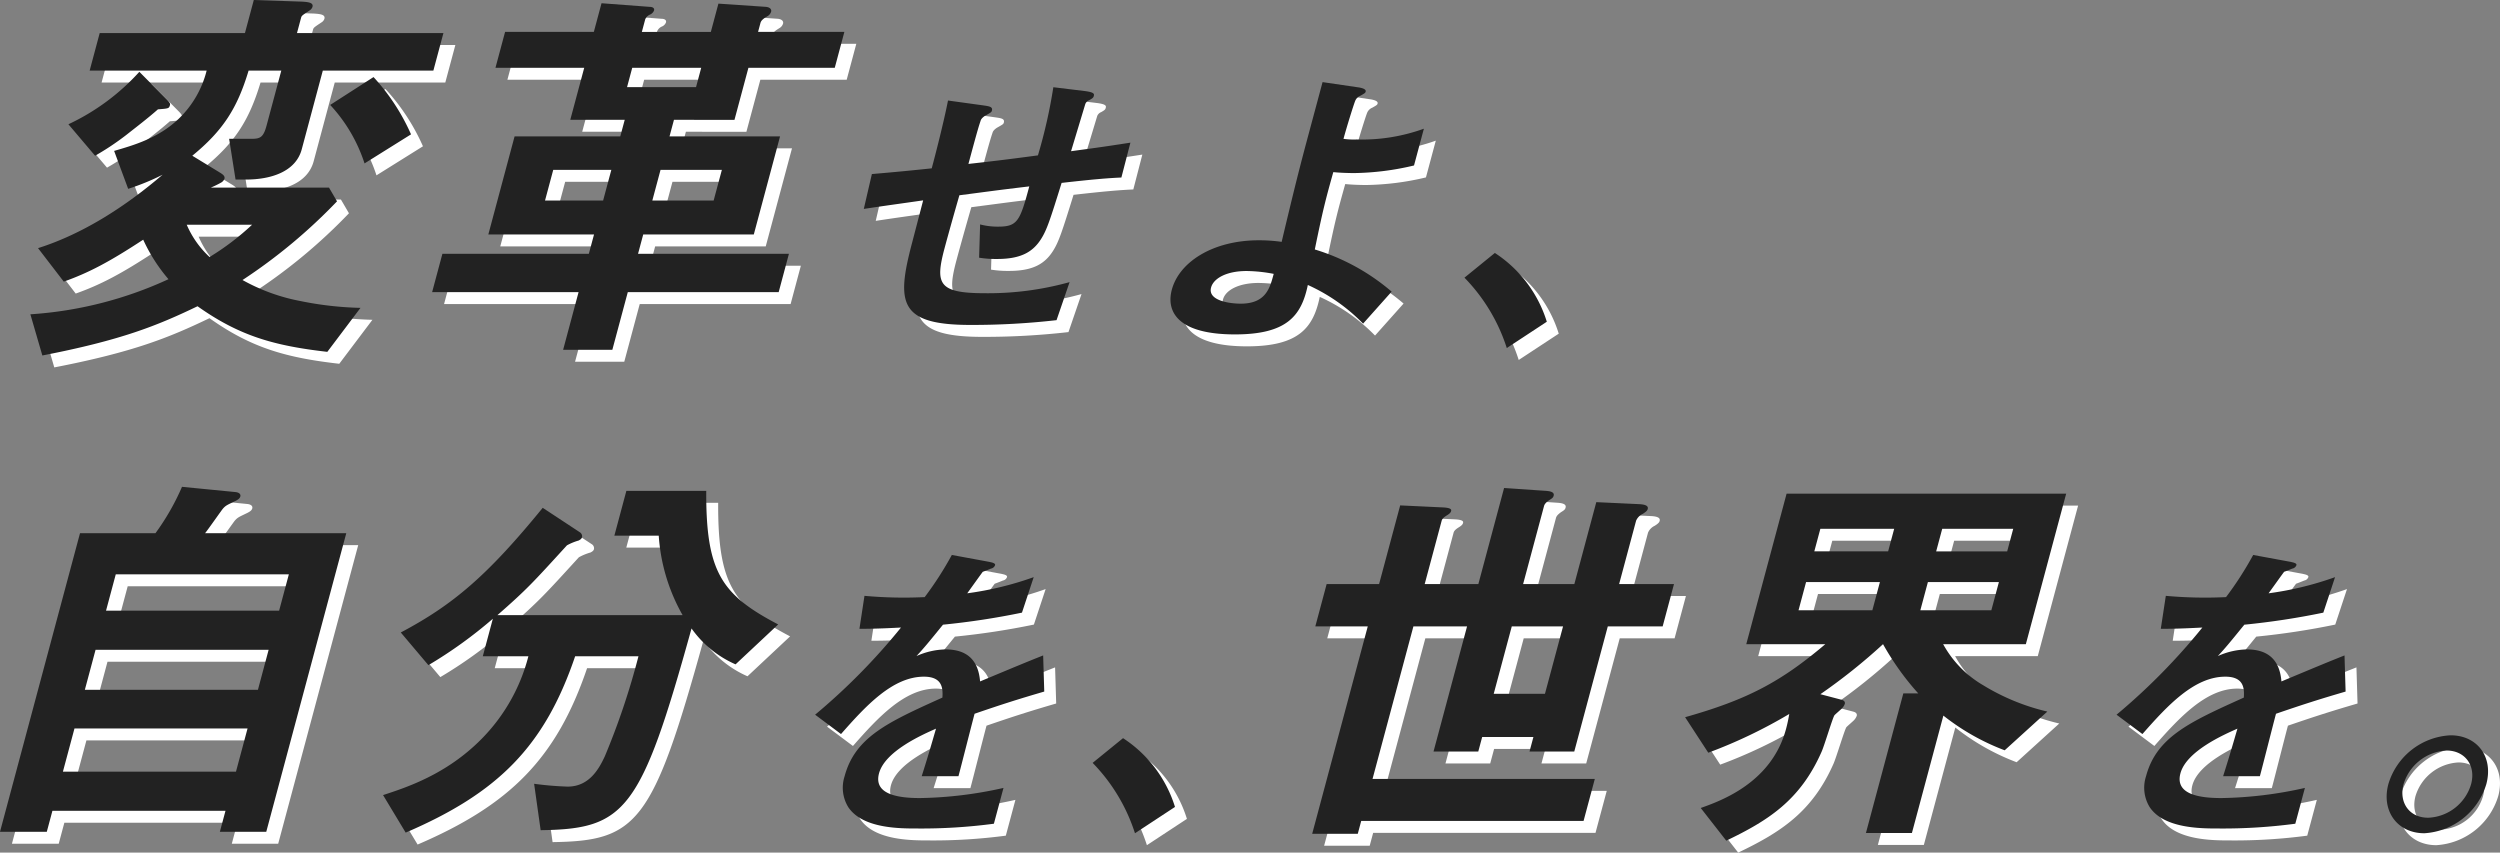
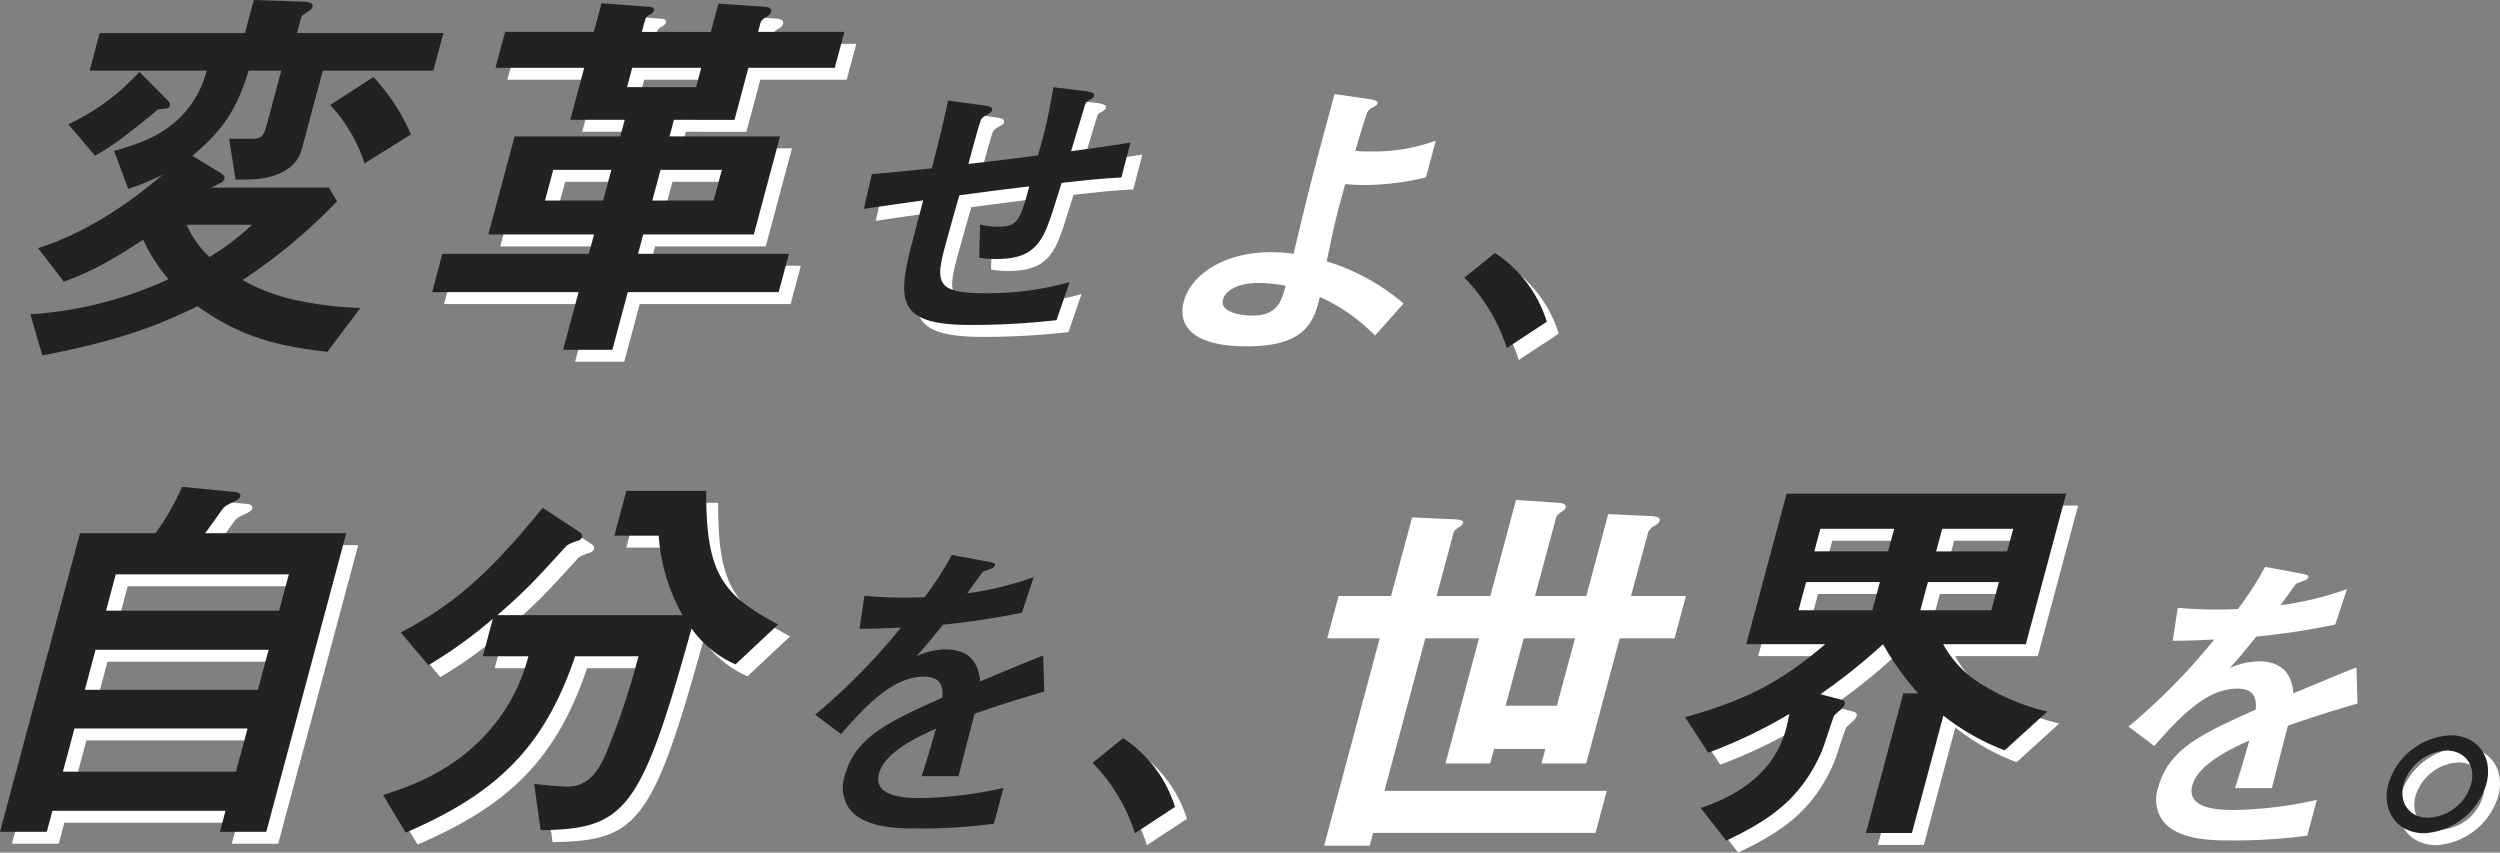
<svg xmlns="http://www.w3.org/2000/svg" id="text" width="418.979" height="142.892" viewBox="0 0 418.979 142.892">
  <rect x="0" y="0" width="418.979" height="142.892" fill="#808080" stroke="none" />
  <g>
    <g>
-       <path d="M56.1,13.833,52.57,27.02c-1.014,3.787-5.213,5.071-9.337,5.071H41.476L40.4,25.262h3.854c1.42,0,1.917-.338,2.424-2.232l2.465-9.2H43.663C41.757,20.19,39.341,23.909,34.228,28.1l4.765,2.908c.284.2.752.473.625.947a1.212,1.212,0,0,1-.5.608,15.986,15.986,0,0,1-1.791.879H57.137l1.344,2.3A91.17,91.17,0,0,1,42.643,48.93a32.123,32.123,0,0,0,9.673,3.516,56.36,56.36,0,0,0,10.1,1.15l-5.559,7.371c-8.855-1.015-14.709-2.638-21.752-7.642-6.752,3.246-12.745,5.68-26.009,8.25l-2.006-6.9a65.266,65.266,0,0,0,23.145-5.884A28.12,28.12,0,0,1,26,42.167c-5.662,3.72-9.126,5.545-13.311,7.033L8.375,43.587c7.463-2.366,14.56-6.9,20.877-12.307a39.18,39.18,0,0,1-5.773,2.367l-2.353-6.356c3.228-.947,7.391-2.1,10.848-5.41a16.792,16.792,0,0,0,4.657-8.048H17.024l1.685-6.288h24.34L44.535,2l8.041.271c1,.067,1.992.135,1.793.878a1.109,1.109,0,0,1-.5.609c-1.318.879-1.318.879-1.427,1.284l-.67,2.5H76.314l-1.685,6.288ZM28.469,20.325c-1.683,1.488-3.637,2.976-5.266,4.261A44.236,44.236,0,0,1,17.934,28.1l-4.47-5.274a37.368,37.368,0,0,0,11.89-8.791L29.985,18.7c.581.609.545.743.49.946C30.33,20.19,30.2,20.19,28.469,20.325Zm4.824,19.34a15.954,15.954,0,0,0,3.825,5.41,43.355,43.355,0,0,0,7.128-5.41Zm29.8-10.278a26.2,26.2,0,0,0-5.757-9.8L64.6,14.916a35.074,35.074,0,0,1,6.284,9.6Z" fill="#fff" />
      <path d="M107.213,50.958l-2.591,9.67H96.373l2.591-9.67H74.421l1.721-6.423h24.543l.87-3.246H83.841l4.4-16.433h17.714l.743-2.773H97.573l2.338-8.723H85.036l1.613-6.018h14.874l1.287-4.8,8.086.608c.338,0,.842.136.715.609a1.233,1.233,0,0,1-.654.676,1.5,1.5,0,0,0-.826.812l-.562,2.1h11.562L122.4,2.608l7.969.541c.658.068.973.406.864.811a1.294,1.294,0,0,1-.6.745c-.649.405-1.06.676-1.187,1.149l-.4,1.488H143.51L141.9,13.36H127.429l-2.337,8.723H114.95l-.743,2.773h18.525l-4.4,16.433H109.8l-.87,3.246h25.287L132.5,50.958Zm-2.759-20.489H94.718l-1.377,5.139h9.736ZM119.518,13.36H107.957l-.87,3.246h11.561Zm3.462,17.109H112.7l-1.377,5.139H121.6Z" fill="#fff" />
      <path d="M179.917,32.653c-1.945,6.268-2.479,7.862-3.408,9.349-1.395,2.231-3.408,3.4-7.393,3.4a17.491,17.491,0,0,1-3.025-.213l.166-5.578a11.53,11.53,0,0,0,3.035.372c3.242,0,3.657-.956,5.208-6.745-5.816.69-6.763.849-11.715,1.487-1.529,5.312-2.384,8.5-2.469,8.817-1.623,6.056-1.079,7.6,6.784,7.6a50.919,50.919,0,0,0,14.153-1.86l-2.186,6.374a125.216,125.216,0,0,1-14.453.8c-11.954,0-12.392-3.719-9.8-13.6l1.9-7.277c-4.421.637-4.967.69-9.948,1.434l1.353-5.843c4.3-.372,5.934-.531,10.032-.957.584-2.177,2-7.648,2.727-11.367l5.791.8c1.073.159,1.749.213,1.564.9-.071.266-.191.319-1.13.85-.579.371-.717.69-.746.8-.28.85-.418,1.168-2.056,7.277,3.288-.372,5.311-.585,11.648-1.434a86.044,86.044,0,0,0,2.582-11.421l5.249.638c1.7.212,1.611.531,1.526.849-.072.266-.206.372-.77.691a1.159,1.159,0,0,0-.649.637L181.5,27.341c3.089-.425,4.846-.637,9.947-1.434l-1.512,5.843C187.569,31.856,185.068,32.069,179.917,32.653Z" fill="#fff" />
      <path d="M230.443,56.238a30.347,30.347,0,0,0-9.262-6.481c-1.077,5.206-3.549,8.287-12.209,8.287-9.67,0-11.553-3.877-10.585-7.49,1.238-4.621,6.842-8.286,14.6-8.286a27.581,27.581,0,0,1,3.808.265c2.93-12.324,3.353-13.7,5.844-23l1.011-3.772,6.133.9c.252.053,1.219.212,1.091.691-.057.212-.125.266-.876.69a1.575,1.575,0,0,0-.851.8c-.292.691-1.49,4.568-1.988,6.428a12.434,12.434,0,0,0,2.2.106,30.52,30.52,0,0,0,11.27-1.806l-1.651,6.161a45.472,45.472,0,0,1-10.012,1.275c-1.063,0-2.483-.052-3.517-.159-1.263,4.515-1.719,6.215-3.1,12.961a35.7,35.7,0,0,1,12.878,7.065ZM210.916,47.42c-3.348,0-5.535,1.222-5.948,2.763-.6,2.23,3.206,2.709,4.959,2.709,4.251,0,4.909-2.656,5.536-4.994A25.312,25.312,0,0,0,210.916,47.42Z" fill="#fff" />
      <path d="M252.526,44.393a21.245,21.245,0,0,1,8.707,11.526l-6.708,4.409a29.97,29.97,0,0,0-7.094-11.792Z" fill="#fff" />
      <path d="M38.848,141.4l.943-3.517H10.785L9.843,141.4H2L15.408,91.363H28.052a39.99,39.99,0,0,0,4.45-7.776l8.959.879c.591.067.924.338.815.743s-.568.609-.808.745c-1.4.676-1.619.743-2.1,1.284-.189.2-2.5,3.517-3,4.125H60.032L46.624,141.4Zm4.639-17.311H14.481l-1.938,7.235H41.548Zm3.533-13.187H18.015L16.221,117.6H45.227Zm3.388-12.645H21.4l-1.631,6.086H48.778Z" fill="#fff" />
      <path d="M125.274,113.34a17.733,17.733,0,0,1-7.379-6.018c-8.5,30.7-11.1,33.608-25.287,33.811l-1.094-7.777a55.02,55.02,0,0,0,5.62.474c3.651,0,5.278-3.043,6.227-5.072A122.621,122.621,0,0,0,109,111.988H98.389c-5.14,15.148-12.971,22.924-28.4,29.551l-3.791-6.289c3.928-1.285,10.593-3.449,16.429-9.332a30.437,30.437,0,0,0,7.924-13.93h-7.64l1.685-6.289a75.194,75.194,0,0,1-10.8,7.777L69.168,108c8.669-4.6,14.418-9.4,23.787-20.894l6.264,4.125a.8.8,0,0,1,.323.811c-.09.338-.465.473-.55.541a9.388,9.388,0,0,0-1.976.811c-5.742,6.289-6.707,7.371-11.653,11.7H116.4a31.119,31.119,0,0,1-4-13.321h-7.438l2.011-7.506h13.387c-.058,13.592,2.511,17.379,12.055,22.383Z" fill="#fff" />
-       <path d="M165.331,121.619c-.555,2.071-2.213,8.658-2.7,10.464h-6.163c.97-3.028,1.721-5.63,2.4-7.968-2.289,1.01-8.555,3.771-9.551,7.49-.925,3.453,2.981,4.144,6.859,4.144a67.67,67.67,0,0,0,14-1.7l-1.609,6a92.087,92.087,0,0,1-12.859.8c-2.975,0-9.139,0-11.532-3.559a6.209,6.209,0,0,1-.624-5.206c1.765-6.587,7.322-9.083,16.387-13.173.109-1.594-.017-3.506-3.1-3.506-5.207,0-9.69,4.833-13.893,9.615l-4.339-3.241A104.71,104.71,0,0,0,153,107.17c-3.071.159-4.732.213-6.964.213l.842-5.525a73.346,73.346,0,0,0,10.092.213,56.848,56.848,0,0,0,4.55-7.065l6.328,1.168c.145.054,1.02.16.92.532a.878.878,0,0,1-.688.584c-.12.053-1.311.531-1.364.531-.068.053-2.193,3.028-2.615,3.612a54.287,54.287,0,0,0,11.139-2.709l-1.966,5.949a126.131,126.131,0,0,1-13.239,2.019c-2.54,3.134-3.164,3.878-4.437,5.259a12.394,12.394,0,0,1,4.868-1.116c3.666,0,5.506,1.86,5.788,5.366,7-2.922,7.775-3.241,10.571-4.356l.184,6.055C172.454,119.228,169.662,120.131,165.331,121.619Z" fill="#fff" />
      <path d="M190.211,125.709a21.244,21.244,0,0,1,8.707,11.526l-6.707,4.41a29.976,29.976,0,0,0-7.095-11.793Z" fill="#fff" />
      <path d="M271.452,106.984l-5.617,20.963h-7.5l.652-2.434H250.4l-.653,2.434h-7.5l5.617-20.963h-8.992l-6.849,25.561h37.254l-1.885,7.033H230.129l-.579,2.164h-7.64l9.313-34.758h-8.789l1.9-7.1h8.789L236.659,86.7l7.144.338c1.468.069,1.446.406,1.391.609s-.176.406-.74.744c-.649.405-.789.676-.844.879l-2.844,10.617h8.992L254.07,83.79l7.04.473c.861.068,1.415.27,1.27.811-.072.271-.176.406-.74.744-.667.474-.808.744-.88,1.015l-3.5,13.051h8.587l3.678-13.728,7.279.339c.928.067,1.483.27,1.338.811-.055.2-.177.406-.827.811a2.252,2.252,0,0,0-1.119,1.15l-2.845,10.617h9.195l-1.9,7.1Zm-7.5,0H255.36l-3.026,11.293h8.587Z" fill="#fff" />
      <path d="M337.967,127.744a38.5,38.5,0,0,1-10.274-5.815l-5.273,19.677h-7.708l6.269-23.4h2.5a45.374,45.374,0,0,1-5.9-8.25,97.365,97.365,0,0,1-10.5,8.386l3.6.946c.436.136.566.406.494.677a2.151,2.151,0,0,1-.469.743c-.19.2-1.065.947-1.255,1.15-.293.338-1.751,5.275-2.208,6.221-3.576,8.047-8.877,11.428-15.936,14.81l-4.279-5.478c3.437-1.217,11.892-4.26,14.3-13.254a25.472,25.472,0,0,0,.535-2.5,82.78,82.78,0,0,1-13.571,6.491l-3.882-5.95c10.533-2.975,16.063-5.951,23.5-12.24H294.66l6.758-25.223h46.855l-6.758,25.223h-13.86a17.98,17.98,0,0,0,6.739,6.9,36.474,36.474,0,0,0,10.721,4.395Zm-20.909-28.2H304.685l-1.268,4.733H315.79Zm2.392-8.926H307.077l-1.015,3.786h12.373ZM337,99.546H325.1l-1.269,4.733h11.9ZM339.4,90.62H327.5l-1.015,3.786h11.9Z" fill="#fff" />
      <path d="M383.438,121.619c-.554,2.071-2.213,8.658-2.7,10.464h-6.163c.97-3.028,1.721-5.63,2.4-7.968-2.29,1.01-8.556,3.771-9.552,7.49-.925,3.453,2.981,4.144,6.859,4.144a67.661,67.661,0,0,0,14-1.7l-1.608,6a92.079,92.079,0,0,1-12.859.8c-2.975,0-9.138,0-11.532-3.559a6.209,6.209,0,0,1-.624-5.206c1.765-6.587,7.322-9.083,16.387-13.173.109-1.594-.017-3.506-3.1-3.506-5.207,0-9.69,4.833-13.894,9.615l-4.338-3.241a104.71,104.71,0,0,0,14.381-14.608c-3.071.159-4.732.213-6.964.213l.842-5.525a73.351,73.351,0,0,0,10.092.213,56.713,56.713,0,0,0,4.549-7.065l6.329,1.168c.145.054,1.02.16.92.532a.88.88,0,0,1-.688.584c-.121.053-1.311.531-1.365.531-.067.053-2.192,3.028-2.614,3.612a54.287,54.287,0,0,0,11.139-2.709l-1.965,5.949a126.185,126.185,0,0,1-13.24,2.019c-2.54,3.134-3.164,3.878-4.437,5.259a12.394,12.394,0,0,1,4.868-1.116c3.666,0,5.506,1.86,5.788,5.366,7-2.922,7.775-3.241,10.571-4.356l.184,6.055C390.562,119.228,387.769,120.131,383.438,121.619Z" fill="#fff" />
      <path d="M418.688,133.411a11.58,11.58,0,0,1-10.389,8.234c-4.516,0-7.239-3.719-6.029-8.234A11.461,11.461,0,0,1,412.7,125.23C417.16,125.23,419.911,128.843,418.688,133.411Zm-13.868,0c-.84,3.134,1.028,5.684,4.176,5.631a7.828,7.828,0,0,0,7.141-5.631c.84-3.134-1.042-5.631-4.123-5.631A7.947,7.947,0,0,0,404.82,133.411Z" fill="#fff" />
    </g>
    <g>
      <path d="M54.1,11.833,50.57,25.02c-1.014,3.787-5.213,5.071-9.337,5.071H39.476L38.4,23.262h3.854c1.42,0,1.917-.338,2.424-2.232l2.465-9.2H41.663C39.757,18.19,37.341,21.909,32.228,26.1l4.765,2.908c.284.2.752.473.625.947a1.212,1.212,0,0,1-.5.608,15.986,15.986,0,0,1-1.791.879H55.137l1.344,2.3A91.17,91.17,0,0,1,40.643,46.93a32.123,32.123,0,0,0,9.673,3.516,56.36,56.36,0,0,0,10.1,1.15l-5.559,7.371c-8.855-1.015-14.709-2.638-21.752-7.642-6.752,3.246-12.745,5.68-26.009,8.25l-2.006-6.9a65.266,65.266,0,0,0,23.145-5.884A28.12,28.12,0,0,1,24,40.167c-5.662,3.72-9.126,5.545-13.311,7.033L6.375,41.587c7.463-2.366,14.56-6.9,20.877-12.307a39.18,39.18,0,0,1-5.773,2.367l-2.353-6.356c3.228-.947,7.391-2.1,10.848-5.41a16.792,16.792,0,0,0,4.657-8.048H15.024l1.685-6.288h24.34L42.535,0l8.041.271c1,.067,1.992.135,1.793.878a1.109,1.109,0,0,1-.5.609c-1.318.879-1.318.879-1.427,1.284l-.67,2.5H74.314l-1.685,6.288ZM26.469,18.325c-1.683,1.488-3.637,2.976-5.266,4.261A44.236,44.236,0,0,1,15.934,26.1l-4.47-5.274a37.368,37.368,0,0,0,11.89-8.791L27.985,16.7c.581.609.545.743.49.946C28.33,18.19,28.2,18.19,26.469,18.325Zm4.824,19.34a15.954,15.954,0,0,0,3.825,5.41,43.355,43.355,0,0,0,7.128-5.41Zm29.8-10.278a26.2,26.2,0,0,0-5.757-9.8L62.6,12.916a35.074,35.074,0,0,1,6.284,9.6Z" fill="#222" />
      <path d="M105.213,48.958l-2.591,9.67H94.373l2.591-9.67H72.421l1.721-6.423H98.685l.87-3.246H81.841l4.4-16.433h17.714l.743-2.773H95.573l2.338-8.723H83.036l1.613-6.018H99.523l1.287-4.8,8.086.608c.338,0,.842.136.715.609a1.233,1.233,0,0,1-.654.676,1.5,1.5,0,0,0-.826.812l-.562,2.1h11.562L120.4.608l7.969.541c.658.068.973.406.864.811a1.294,1.294,0,0,1-.6.745c-.649.4-1.06.676-1.187,1.149l-.4,1.488H141.51L139.9,11.36H125.429l-2.337,8.723H112.95l-.743,2.773h18.525l-4.4,16.433H107.8l-.87,3.246h25.287L130.5,48.958Zm-2.759-20.489H92.718l-1.377,5.139h9.736ZM117.518,11.36H105.957l-.87,3.246h11.561Zm3.462,17.109H110.7l-1.377,5.139H119.6Z" fill="#222" />
      <path d="M177.917,30.653c-1.945,6.268-2.479,7.862-3.408,9.349-1.395,2.231-3.408,3.4-7.393,3.4a17.491,17.491,0,0,1-3.025-.213l.166-5.578a11.53,11.53,0,0,0,3.035.372c3.242,0,3.657-.956,5.208-6.745-5.816.69-6.763.849-11.715,1.487-1.529,5.312-2.384,8.5-2.469,8.817-1.623,6.056-1.079,7.6,6.784,7.6a50.919,50.919,0,0,0,14.153-1.86l-2.186,6.374a125.216,125.216,0,0,1-14.453.8c-11.954,0-12.392-3.719-9.8-13.6l1.9-7.277c-4.421.637-4.967.69-9.948,1.434l1.353-5.843c4.3-.372,5.934-.531,10.032-.957.584-2.177,2-7.648,2.727-11.367l5.791.8c1.073.159,1.749.213,1.564.9-.071.266-.191.319-1.13.85-.579.371-.717.69-.746.8-.28.85-.418,1.168-2.056,7.277,3.288-.372,5.311-.585,11.648-1.434a86.044,86.044,0,0,0,2.582-11.421l5.249.638c1.7.212,1.611.531,1.526.849-.072.266-.206.372-.77.691a1.159,1.159,0,0,0-.649.637L179.5,25.341c3.089-.425,4.846-.637,9.947-1.434l-1.512,5.843C185.569,29.856,183.068,30.069,177.917,30.653Z" fill="#222" />
-       <path d="M228.443,54.238a30.347,30.347,0,0,0-9.262-6.481c-1.077,5.206-3.549,8.287-12.209,8.287-9.67,0-11.553-3.877-10.585-7.49,1.238-4.621,6.842-8.286,14.6-8.286a27.581,27.581,0,0,1,3.808.265c2.93-12.324,3.353-13.7,5.844-23l1.011-3.772,6.133.9c.252.053,1.219.212,1.091.691-.057.212-.125.266-.876.69a1.575,1.575,0,0,0-.851.8c-.292.691-1.49,4.568-1.988,6.428a12.434,12.434,0,0,0,2.2.106,30.52,30.52,0,0,0,11.27-1.806l-1.651,6.161a45.472,45.472,0,0,1-10.012,1.275c-1.063,0-2.483-.052-3.517-.159-1.263,4.515-1.719,6.215-3.1,12.961a35.7,35.7,0,0,1,12.878,7.065ZM208.916,45.42c-3.348,0-5.535,1.222-5.948,2.763-.6,2.23,3.206,2.709,4.959,2.709,4.251,0,4.909-2.656,5.536-4.994A25.312,25.312,0,0,0,208.916,45.42Z" fill="#222" />
      <path d="M250.526,42.393a21.245,21.245,0,0,1,8.707,11.526l-6.708,4.409a29.97,29.97,0,0,0-7.094-11.792Z" fill="#222" />
      <path d="M36.848,139.4l.943-3.517H8.785L7.843,139.4H0L13.408,89.363H26.052a39.99,39.99,0,0,0,4.45-7.776l8.959.879c.591.067.924.338.815.743s-.568.609-.808.745c-1.4.676-1.619.743-2.1,1.284-.189.2-2.5,3.517-3,4.125H58.032L44.624,139.4Zm4.639-17.311H12.481l-1.938,7.235H39.548Zm3.533-13.187H16.015L14.221,115.6H43.227Zm3.388-12.645H19.4l-1.631,6.086H46.778Z" fill="#222" />
      <path d="M123.274,111.34a17.733,17.733,0,0,1-7.379-6.018c-8.5,30.7-11.1,33.608-25.287,33.811l-1.094-7.777a55.02,55.02,0,0,0,5.62.474c3.651,0,5.278-3.043,6.227-5.072A122.621,122.621,0,0,0,107,109.988H96.389c-5.14,15.148-12.971,22.924-28.4,29.551l-3.791-6.289c3.928-1.285,10.593-3.449,16.429-9.332a30.437,30.437,0,0,0,7.924-13.93h-7.64l1.685-6.289a75.194,75.194,0,0,1-10.8,7.777L67.168,106c8.669-4.6,14.418-9.4,23.787-20.894l6.264,4.125a.8.8,0,0,1,.323.811c-.09.338-.465.473-.55.541a9.388,9.388,0,0,0-1.976.811c-5.742,6.289-6.707,7.371-11.653,11.7H114.4a31.119,31.119,0,0,1-4-13.321h-7.438l2.011-7.506h13.387c-.058,13.592,2.511,17.379,12.055,22.383Z" fill="#222" />
      <path d="M163.331,119.619c-.555,2.071-2.213,8.658-2.7,10.464h-6.163c.97-3.028,1.721-5.63,2.4-7.968-2.289,1.01-8.555,3.771-9.551,7.49-.925,3.453,2.981,4.144,6.859,4.144a67.67,67.67,0,0,0,14-1.7l-1.609,6a92.087,92.087,0,0,1-12.859.8c-2.975,0-9.139,0-11.532-3.559a6.209,6.209,0,0,1-.624-5.206c1.765-6.587,7.322-9.083,16.387-13.173.109-1.594-.017-3.506-3.1-3.506-5.207,0-9.69,4.833-13.893,9.615l-4.339-3.241A104.71,104.71,0,0,0,151,105.17c-3.071.159-4.732.213-6.964.213l.842-5.525a73.346,73.346,0,0,0,10.092.213,56.848,56.848,0,0,0,4.55-7.065l6.328,1.168c.145.054,1.02.16.92.532a.878.878,0,0,1-.688.584c-.12.053-1.311.531-1.364.531-.068.053-2.193,3.028-2.615,3.612a54.287,54.287,0,0,0,11.139-2.709l-1.966,5.949a126.131,126.131,0,0,1-13.239,2.019c-2.54,3.134-3.164,3.878-4.437,5.259a12.394,12.394,0,0,1,4.868-1.116c3.666,0,5.506,1.86,5.788,5.366,7-2.922,7.775-3.241,10.571-4.356l.184,6.055C170.454,117.228,167.662,118.131,163.331,119.619Z" fill="#222" />
      <path d="M188.211,123.709a21.244,21.244,0,0,1,8.707,11.526l-6.707,4.41a29.976,29.976,0,0,0-7.095-11.793Z" fill="#222" />
-       <path d="M269.452,104.984l-5.617,20.963h-7.5l.652-2.434H248.4l-.653,2.434h-7.5l5.617-20.963h-8.992l-6.849,25.561h37.254l-1.885,7.033H228.129l-.579,2.164h-7.64l9.313-34.758h-8.789l1.9-7.1h8.789L234.659,84.7l7.144.338c1.468.069,1.446.406,1.391.609s-.176.406-.74.744c-.649.405-.789.676-.844.879l-2.844,10.617h8.992L252.07,81.79l7.04.473c.861.068,1.415.27,1.27.811-.072.271-.176.406-.74.744-.667.474-.808.744-.88,1.015l-3.5,13.051h8.587l3.678-13.728,7.279.339c.928.067,1.483.27,1.338.811-.055.2-.177.406-.827.811a2.252,2.252,0,0,0-1.119,1.15l-2.845,10.617h9.195l-1.9,7.1Zm-7.5,0H253.36l-3.026,11.293h8.587Z" fill="#222" />
      <path d="M335.967,125.744a38.5,38.5,0,0,1-10.274-5.815l-5.273,19.677h-7.708l6.269-23.4h2.5a45.374,45.374,0,0,1-5.9-8.25,97.365,97.365,0,0,1-10.5,8.386l3.6.946c.436.136.566.406.494.677a2.151,2.151,0,0,1-.469.743c-.19.2-1.065.947-1.255,1.15-.293.338-1.751,5.275-2.208,6.221-3.576,8.047-8.877,11.428-15.936,14.81l-4.279-5.478c3.437-1.217,11.892-4.26,14.3-13.254a25.472,25.472,0,0,0,.535-2.5,82.78,82.78,0,0,1-13.571,6.491l-3.882-5.95c10.533-2.975,16.063-5.951,23.5-12.24H292.66l6.758-25.223h46.855l-6.758,25.223h-13.86a17.98,17.98,0,0,0,6.739,6.9,36.474,36.474,0,0,0,10.721,4.395Zm-20.909-28.2H302.685l-1.268,4.733H313.79Zm2.392-8.926H305.077l-1.015,3.786h12.373ZM335,97.546H323.1l-1.269,4.733h11.9ZM337.4,88.62H325.5l-1.015,3.786h11.9Z" fill="#222" />
-       <path d="M381.438,119.619c-.554,2.071-2.213,8.658-2.7,10.464h-6.163c.97-3.028,1.721-5.63,2.4-7.968-2.29,1.01-8.556,3.771-9.552,7.49-.925,3.453,2.981,4.144,6.859,4.144a67.661,67.661,0,0,0,14-1.7l-1.608,6a92.079,92.079,0,0,1-12.859.8c-2.975,0-9.138,0-11.532-3.559a6.209,6.209,0,0,1-.624-5.206c1.765-6.587,7.322-9.083,16.387-13.173.109-1.594-.017-3.506-3.1-3.506-5.207,0-9.69,4.833-13.894,9.615l-4.338-3.241a104.71,104.71,0,0,0,14.381-14.608c-3.071.159-4.732.213-6.964.213l.842-5.525a73.351,73.351,0,0,0,10.092.213,56.713,56.713,0,0,0,4.549-7.065l6.329,1.168c.145.054,1.02.16.92.532a.88.88,0,0,1-.688.584c-.121.053-1.311.531-1.365.531-.067.053-2.192,3.028-2.614,3.612a54.287,54.287,0,0,0,11.139-2.709l-1.965,5.949a126.185,126.185,0,0,1-13.24,2.019c-2.54,3.134-3.164,3.878-4.437,5.259a12.394,12.394,0,0,1,4.868-1.116c3.666,0,5.506,1.86,5.788,5.366,7-2.922,7.775-3.241,10.571-4.356l.184,6.055C388.562,117.228,385.769,118.131,381.438,119.619Z" fill="#222" />
      <path d="M416.688,131.411a11.58,11.58,0,0,1-10.389,8.234c-4.516,0-7.239-3.719-6.029-8.234A11.461,11.461,0,0,1,410.7,123.23C415.16,123.23,417.911,126.843,416.688,131.411Zm-13.868,0c-.84,3.134,1.028,5.684,4.176,5.631a7.828,7.828,0,0,0,7.141-5.631c.84-3.134-1.042-5.631-4.123-5.631A7.947,7.947,0,0,0,402.82,131.411Z" fill="#222" />
    </g>
  </g>
</svg>